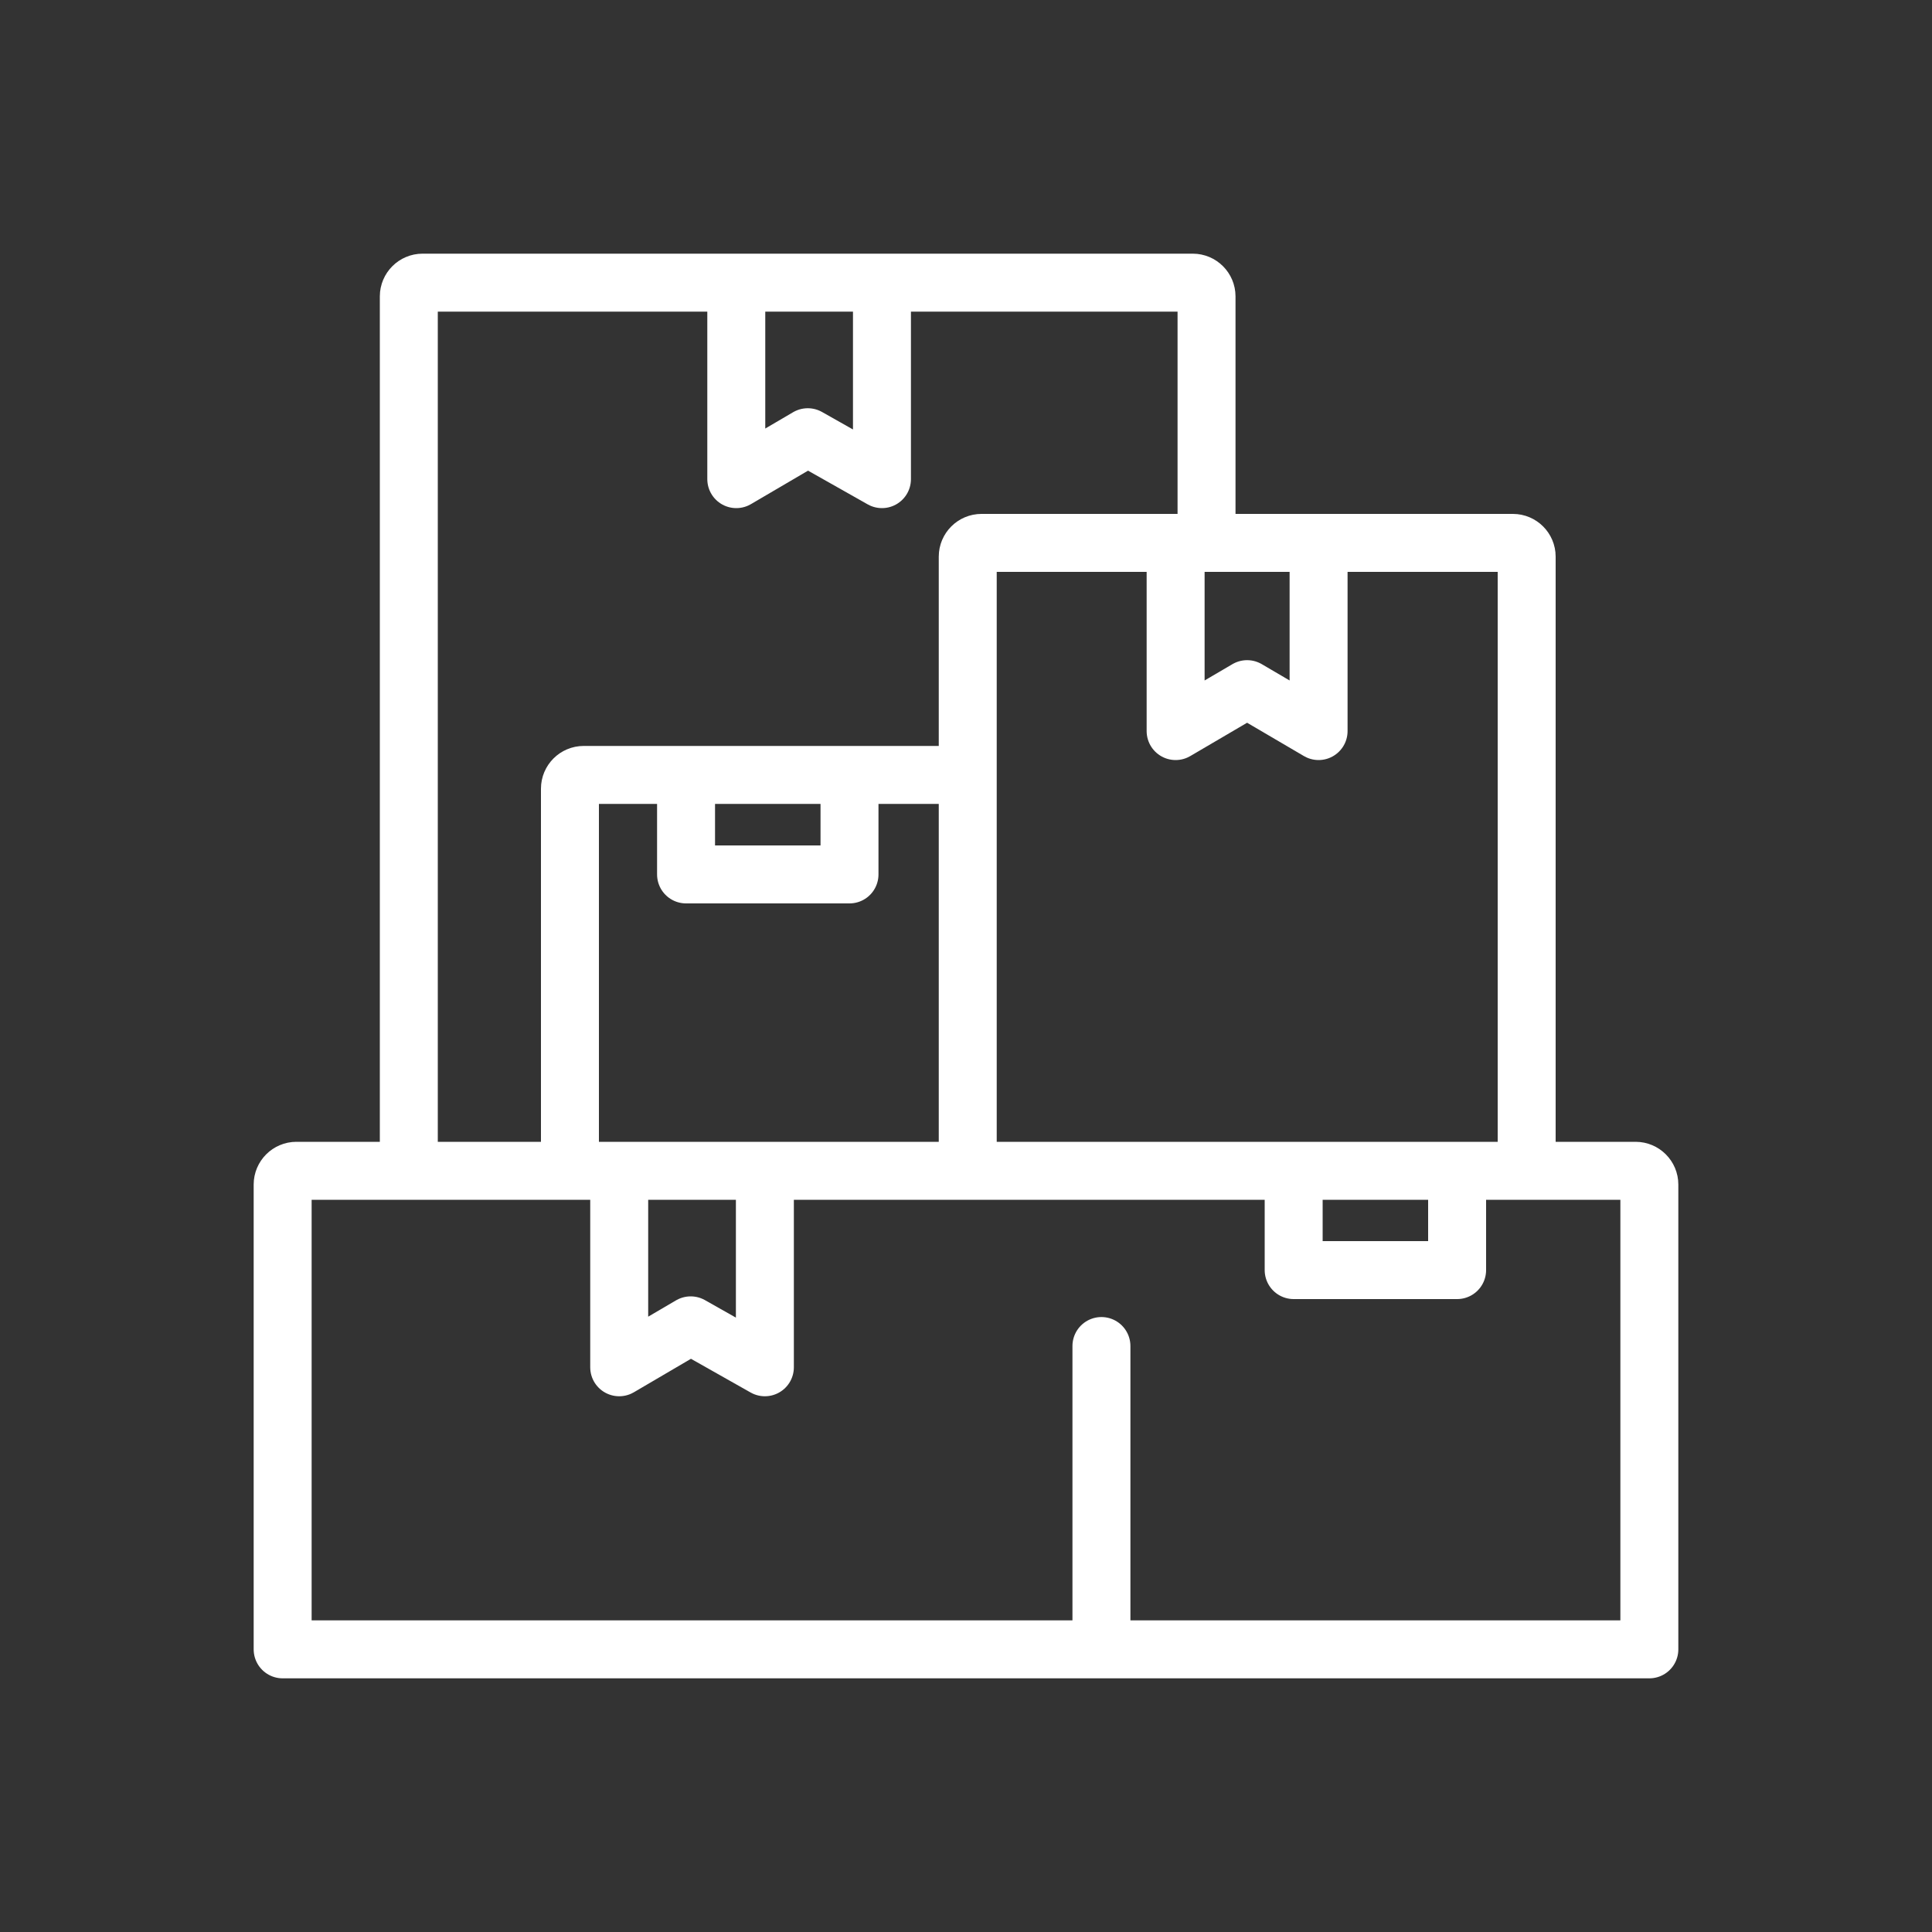
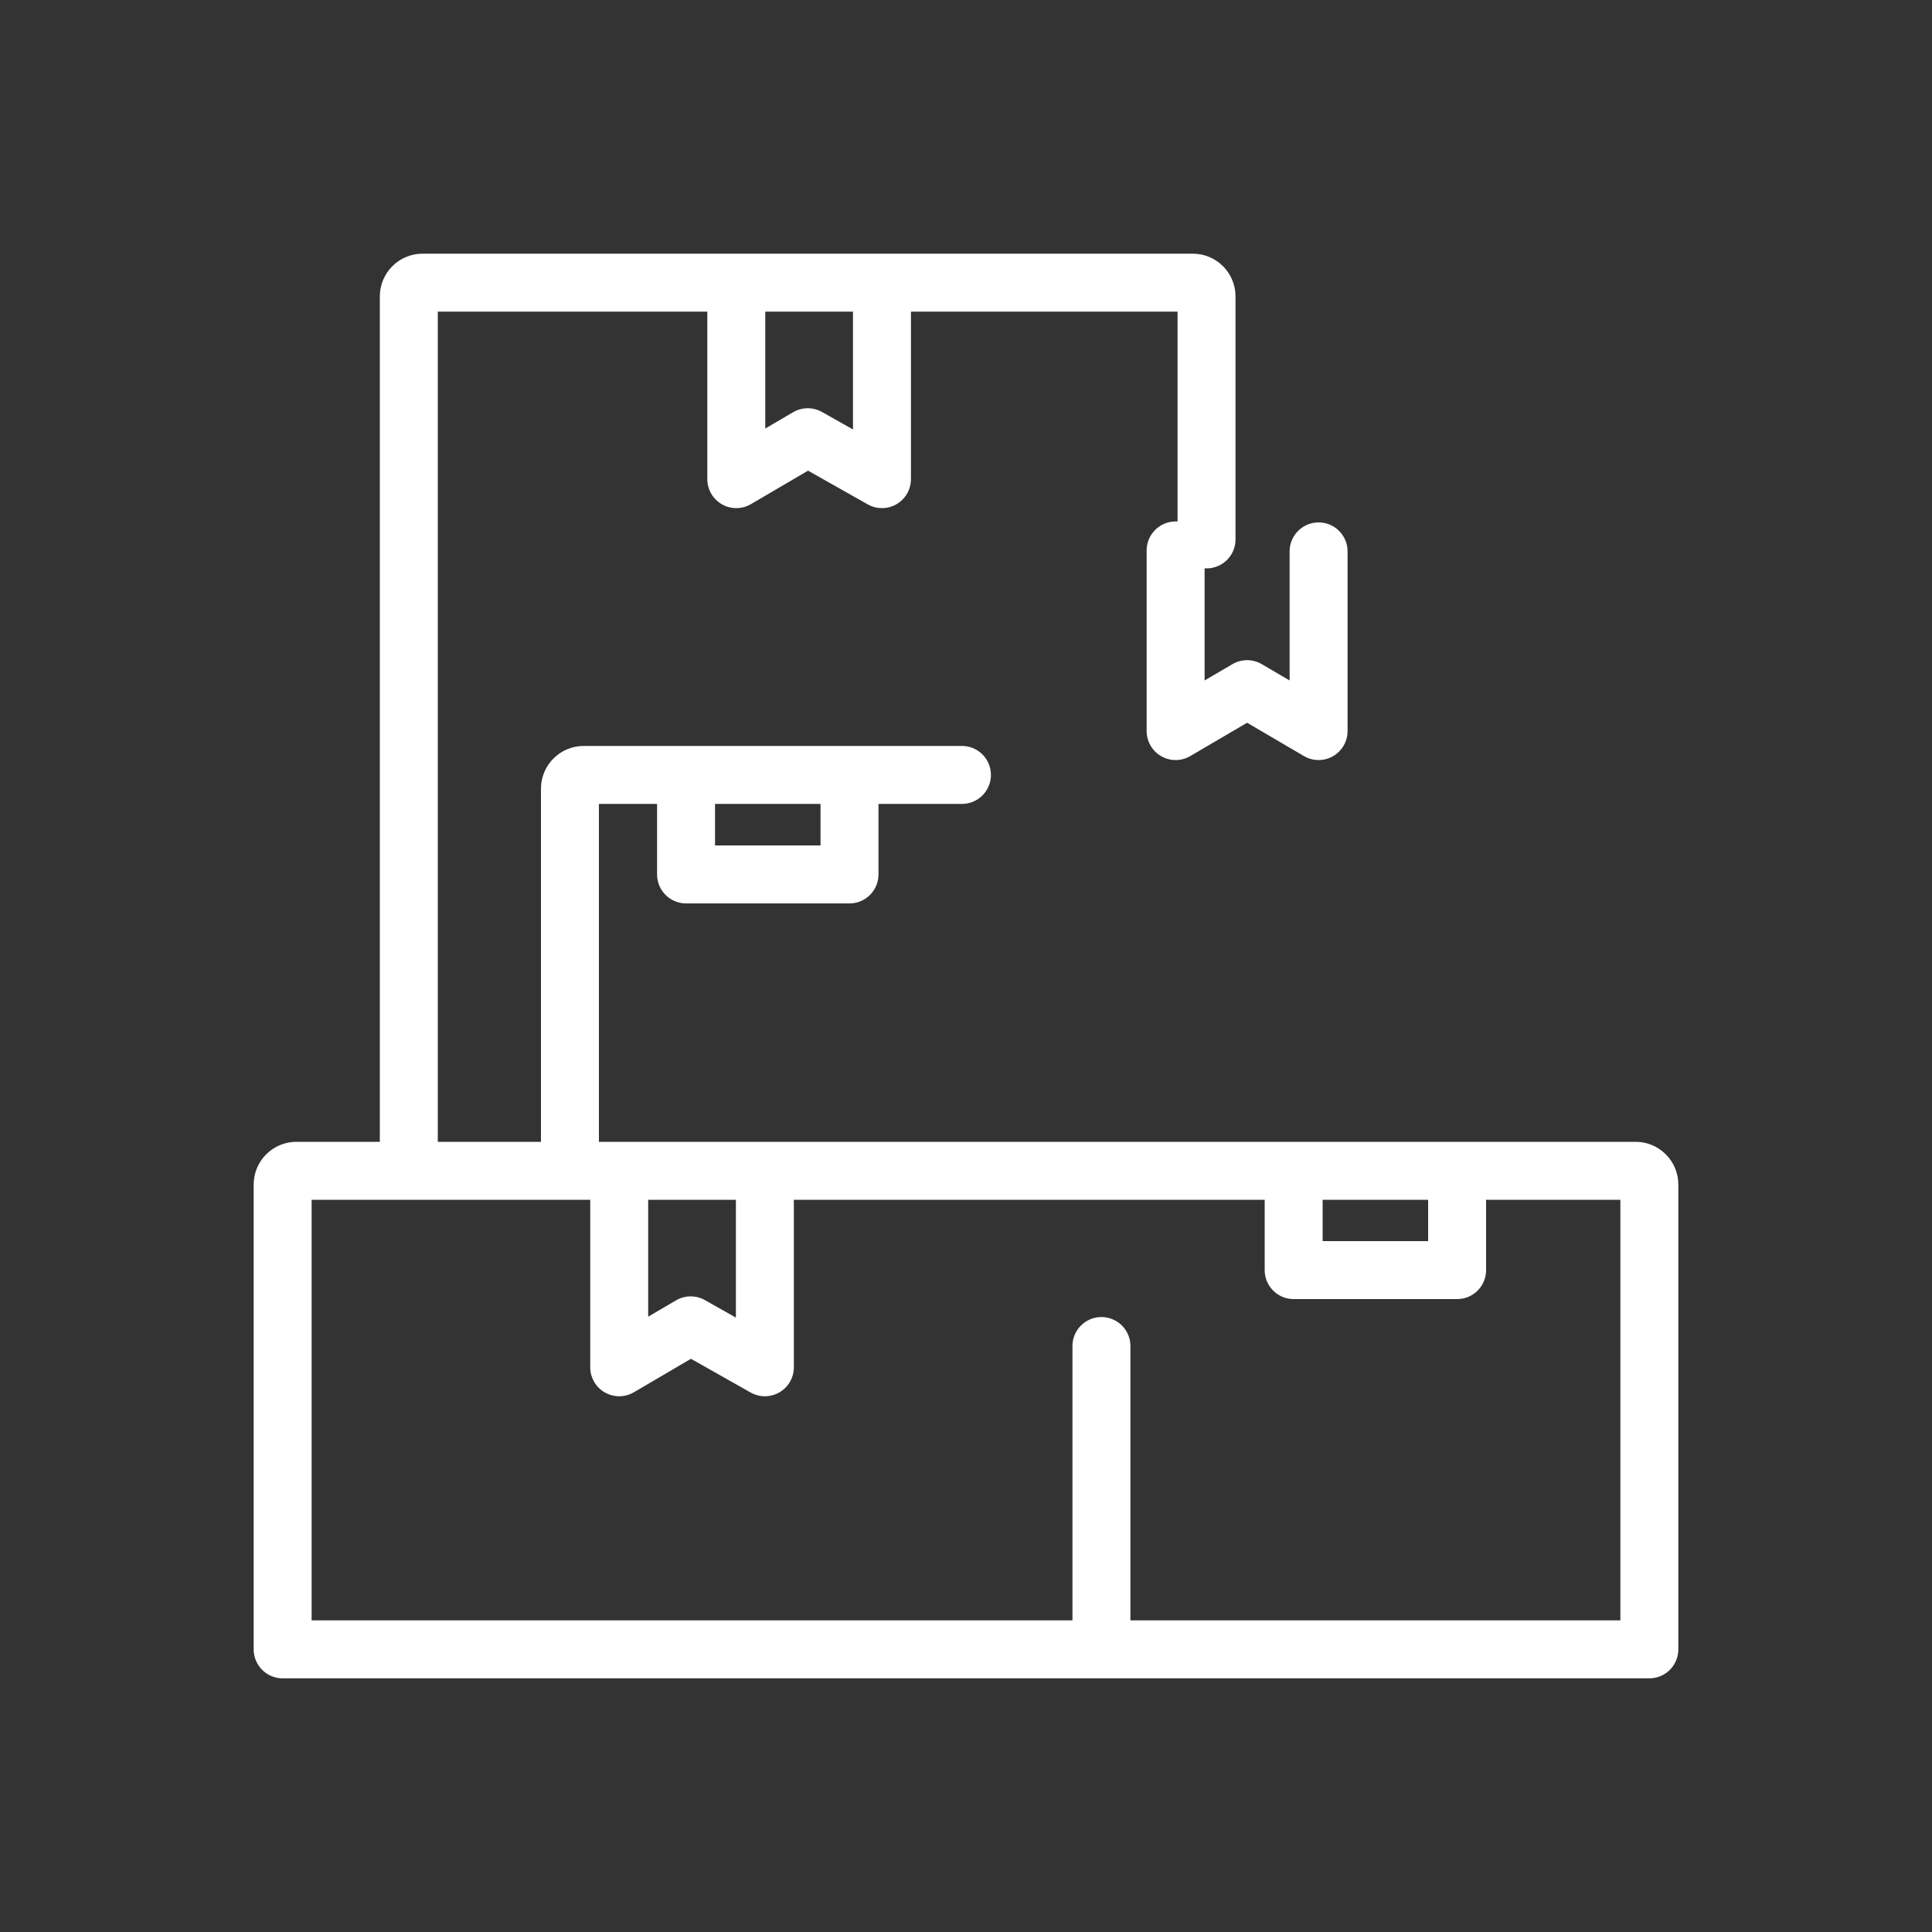
<svg xmlns="http://www.w3.org/2000/svg" id="Layer_1" viewBox="0 0 100 100">
  <rect x="0" y="0" width="100" height="100" fill="#333333" stroke="none" />
  <defs>
    <style>.cls-1{fill:none;stroke:#fff;stroke-linecap:round;stroke-linejoin:round;stroke-width:3px;}</style>
  </defs>
  <line class="cls-1" x1="57.01" y1="84.87" x2="57.01" y2="69.67" />
  <path class="cls-1" d="M77.56,85.37H14.63v-24.06c0-.39.32-.71.71-.71h69.32c.39,0,.71.32.71.71v24.06h-7.81Z" />
  <path class="cls-1" d="M21.16,60.3V15.34c0-.39.32-.71.71-.71h39.87c.39,0,.71.32.71.71v12.58" />
-   <path class="cls-1" d="M50.09,59.99v-31.18c0-.39.32-.71.71-.71h27.51c.39,0,.71.32.71.71v31.28" />
  <path class="cls-1" d="M29.5,60.46v-19.64c0-.39.32-.71.71-.71h19.58" />
  <polyline class="cls-1" points="43.97 40.57 43.97 45.26 35.51 45.26 35.51 40.43" />
  <polyline class="cls-1" points="75.42 61.1 75.42 65.74 66.96 65.74 66.96 61.1" />
  <polyline class="cls-1" points="45.65 14.83 45.65 24.8 41.81 22.63 38.11 24.8 38.11 14.83" />
  <polyline class="cls-1" points="39.59 61.1 39.59 70.77 35.75 68.6 32.05 70.77 32.05 61.1" />
  <polyline class="cls-1" points="68.25 28.54 68.25 37.84 64.55 35.67 60.85 37.84 60.85 28.49" />
</svg>